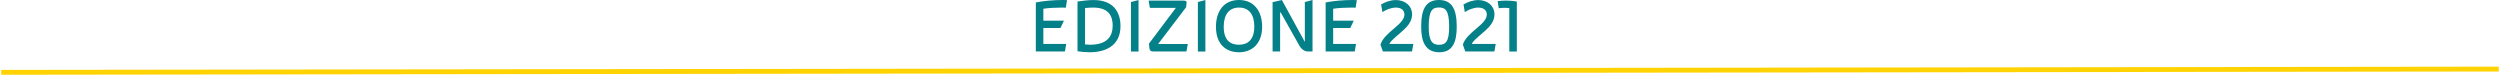
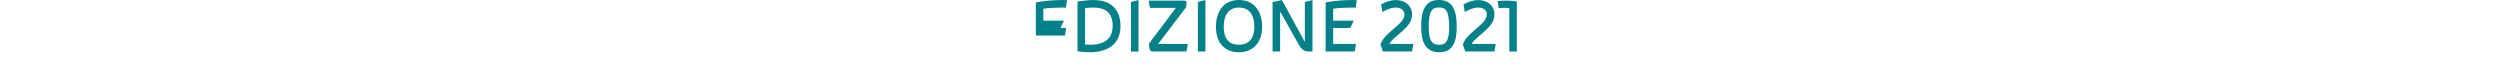
<svg xmlns="http://www.w3.org/2000/svg" id="Livello_1" data-name="Livello 1" viewBox="0 0 514.66 15.39">
  <defs>
    <style>
      .cls-1 {
        fill: #048089;
      }

      .cls-2 {
        fill: none;
        stroke: #ffd301;
        stroke-miterlimit: 10;
      }
    </style>
  </defs>
-   <line class="cls-2" x1=".25" y1="14.89" x2="514.41" y2="14.22" />
  <g>
-     <path class="cls-1" d="m219.42,1.58c-.26-.02-.53-.02-.82-.02-1.26,0-2.79.08-3.81.24v2.45h4.24l-.72,1.52h-3.52v3.28h4.71l-.27,1.55h-5.99V.5C214.87.18,216.97,0,218.76,0,219.08,0,219.37,0,219.66.02l-.24,1.56Z" />
+     <path class="cls-1" d="m219.42,1.58c-.26-.02-.53-.02-.82-.02-1.26,0-2.79.08-3.81.24v2.45h4.24l-.72,1.52h-3.52h4.71l-.27,1.55h-5.99V.5C214.87.18,216.97,0,218.76,0,219.08,0,219.37,0,219.66.02l-.24,1.56Z" />
    <path class="cls-1" d="m224.32,10.76c-.82,0-1.68-.08-2.5-.21V.31c1.1-.16,2.21-.3,3.33-.3,4.05,0,5.52,2.48,5.52,5.36,0,4.1-3.17,5.39-6.35,5.39Zm4.75-5.37c0-2.22-.91-3.79-3.94-3.83-.59,0-1.17.03-1.76.1v7.49c.35.03.74.06,1.09.06,2.34,0,4.59-.85,4.59-3.84l.02.02Z" />
    <path class="cls-1" d="m232.83,10.6V.41l1.55-.4v10.6h-1.55Z" />
    <path class="cls-1" d="m244.24,10.6h-6.77c-.54,0-.82-.19-.86-.77l-.08-.85,5.54-7.36h-5.35l-.26-1.5h7.08c.62,0,.74.14.74.43,0,.05-.02.11-.02.18l-.08.75-5.76,7.57h6.11l-.29,1.55Z" />
    <path class="cls-1" d="m246.6,10.6V.41l1.55-.4v10.6h-1.55Z" />
    <path class="cls-1" d="m255.07,10.76c-2.53,0-4.75-1.49-4.75-5.25,0-2.98,1.46-5.51,4.74-5.51s4.77,2.53,4.77,5.51c-.01,3.62-2.22,5.25-4.76,5.25Zm3.15-5.25c0-2.5-1.07-3.95-3.15-3.95s-3.15,1.46-3.15,3.95c0,2.86,1.44,3.7,3.14,3.7s3.15-.94,3.15-3.7h0Z" />
    <path class="cls-1" d="m269.24,10.6c-.59,0-1.3-.38-1.79-1.28l-3.81-6.77h-.11v8.05h-1.55V.44l1.92-.43,4.72,8.63V.42L270.2,0v10.6h-.96Z" />
    <path class="cls-1" d="m279.08,1.58c-.26-.02-.53-.02-.82-.02-1.26,0-2.79.08-3.81.24v2.45h4.24l-.72,1.52h-3.52v3.28h4.71l-.27,1.55h-5.99V.5C274.53.18,276.63,0,278.42,0,278.74,0,279.03,0,279.32.02l-.24,1.56Z" />
    <path class="cls-1" d="m290.68,10.6h-5.99l-.5-1.41c.79-2.61,4.93-4.11,4.93-6.21,0-.77-.56-1.42-1.76-1.42-.98,0-2.07.46-2.77.93l-.27-1.58c.86-.48,1.9-.9,3.04-.9,1.89,0,3.34,1.18,3.34,2.98-.02,1.02-.48,1.84-1.1,2.53-.85.93-1.97,1.74-2.87,2.62-.26.24-.48.5-.67.8l.03.11h4.87l-.28,1.55Z" />
    <path class="cls-1" d="m296.27,10.76c-2.83-.02-3.7-2.18-3.7-5.25,0-3.57.93-5.51,3.65-5.51s3.67,1.94,3.67,5.51c-.01,3.04-.77,5.27-3.62,5.25Zm-.04-9.22c-1.28,0-2.11.5-2.11,3.97,0,2.99.78,3.71,2.14,3.71s2.07-.67,2.07-3.71c0-3.47-.83-3.97-2.1-3.97Z" />
    <path class="cls-1" d="m307.64,10.6h-5.99l-.5-1.41c.79-2.61,4.93-4.11,4.93-6.21,0-.77-.56-1.42-1.76-1.42-.98,0-2.07.46-2.77.93l-.27-1.58c.86-.48,1.9-.9,3.04-.9,1.89,0,3.34,1.18,3.34,2.98-.02,1.02-.48,1.84-1.1,2.53-.85.93-1.97,1.74-2.87,2.62-.26.24-.48.5-.67.8l.03.11h4.87l-.28,1.55Z" />
    <path class="cls-1" d="m310.71,10.6V1.66c-.21-.03-.5-.05-.82-.05-.48,0-1.01.03-1.36.08l-.21-1.46c.56-.06,1.12-.11,1.7-.11.75,0,1.5.06,2.24.21v10.28h-1.55Z" />
  </g>
</svg>